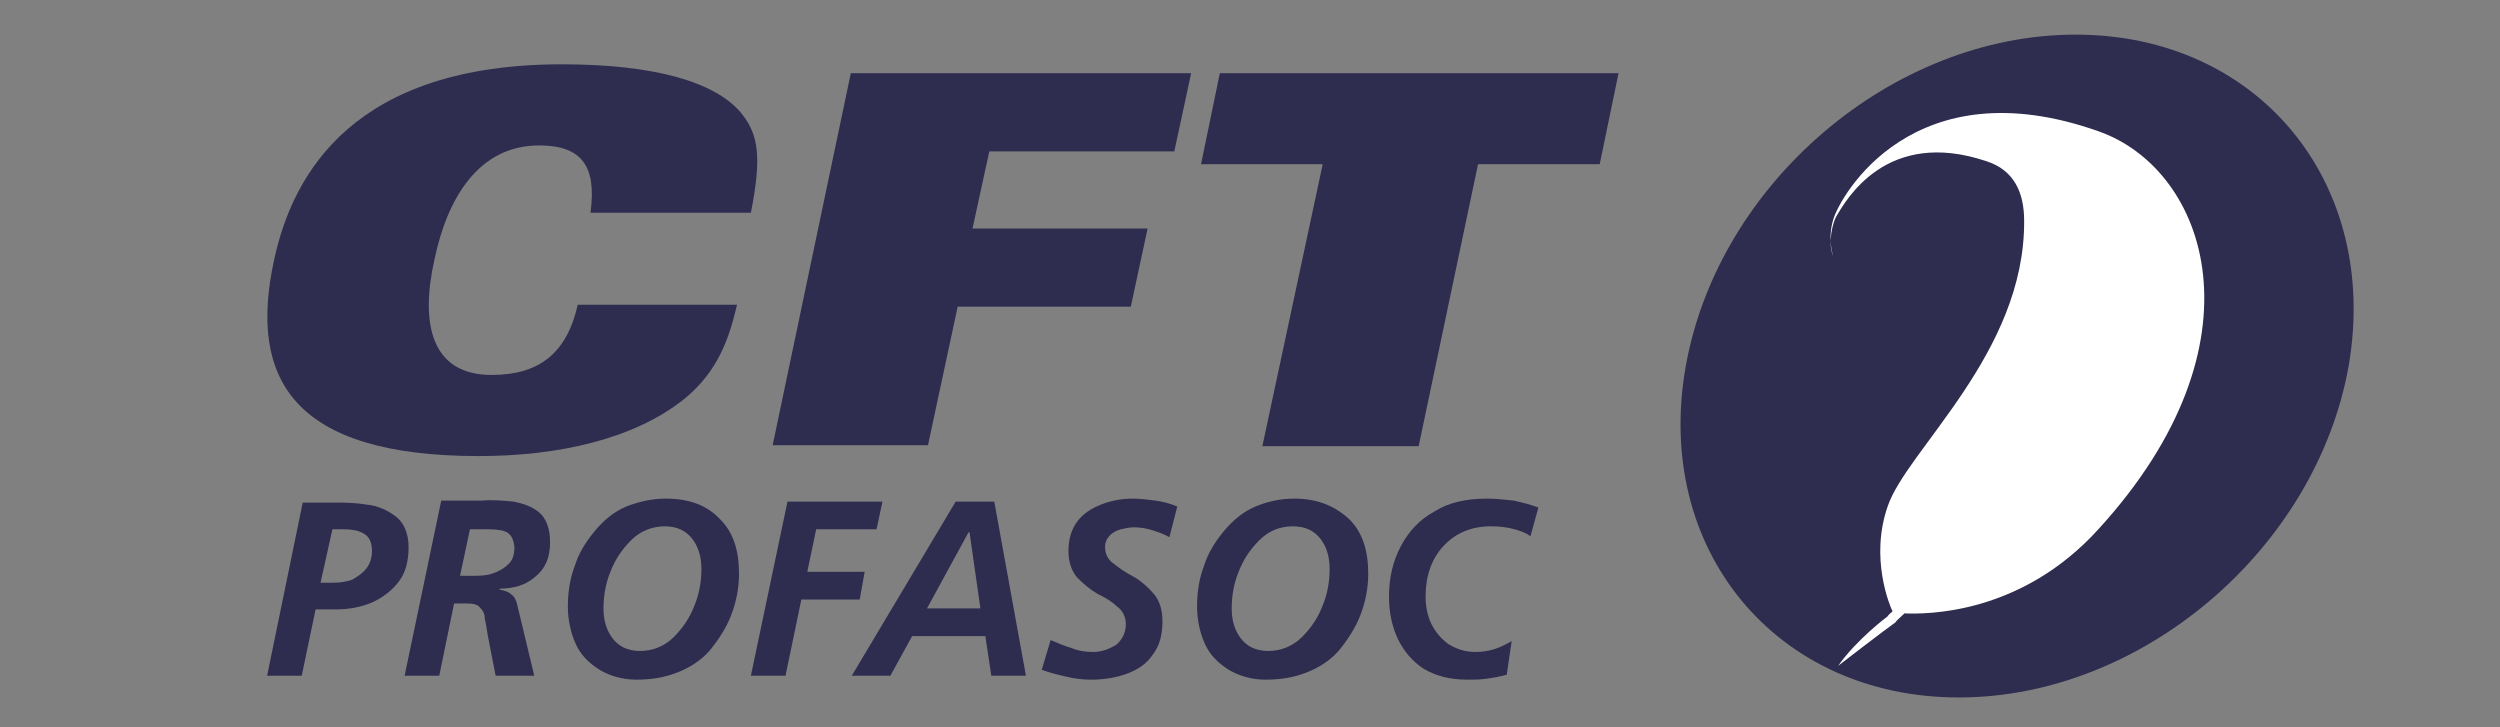
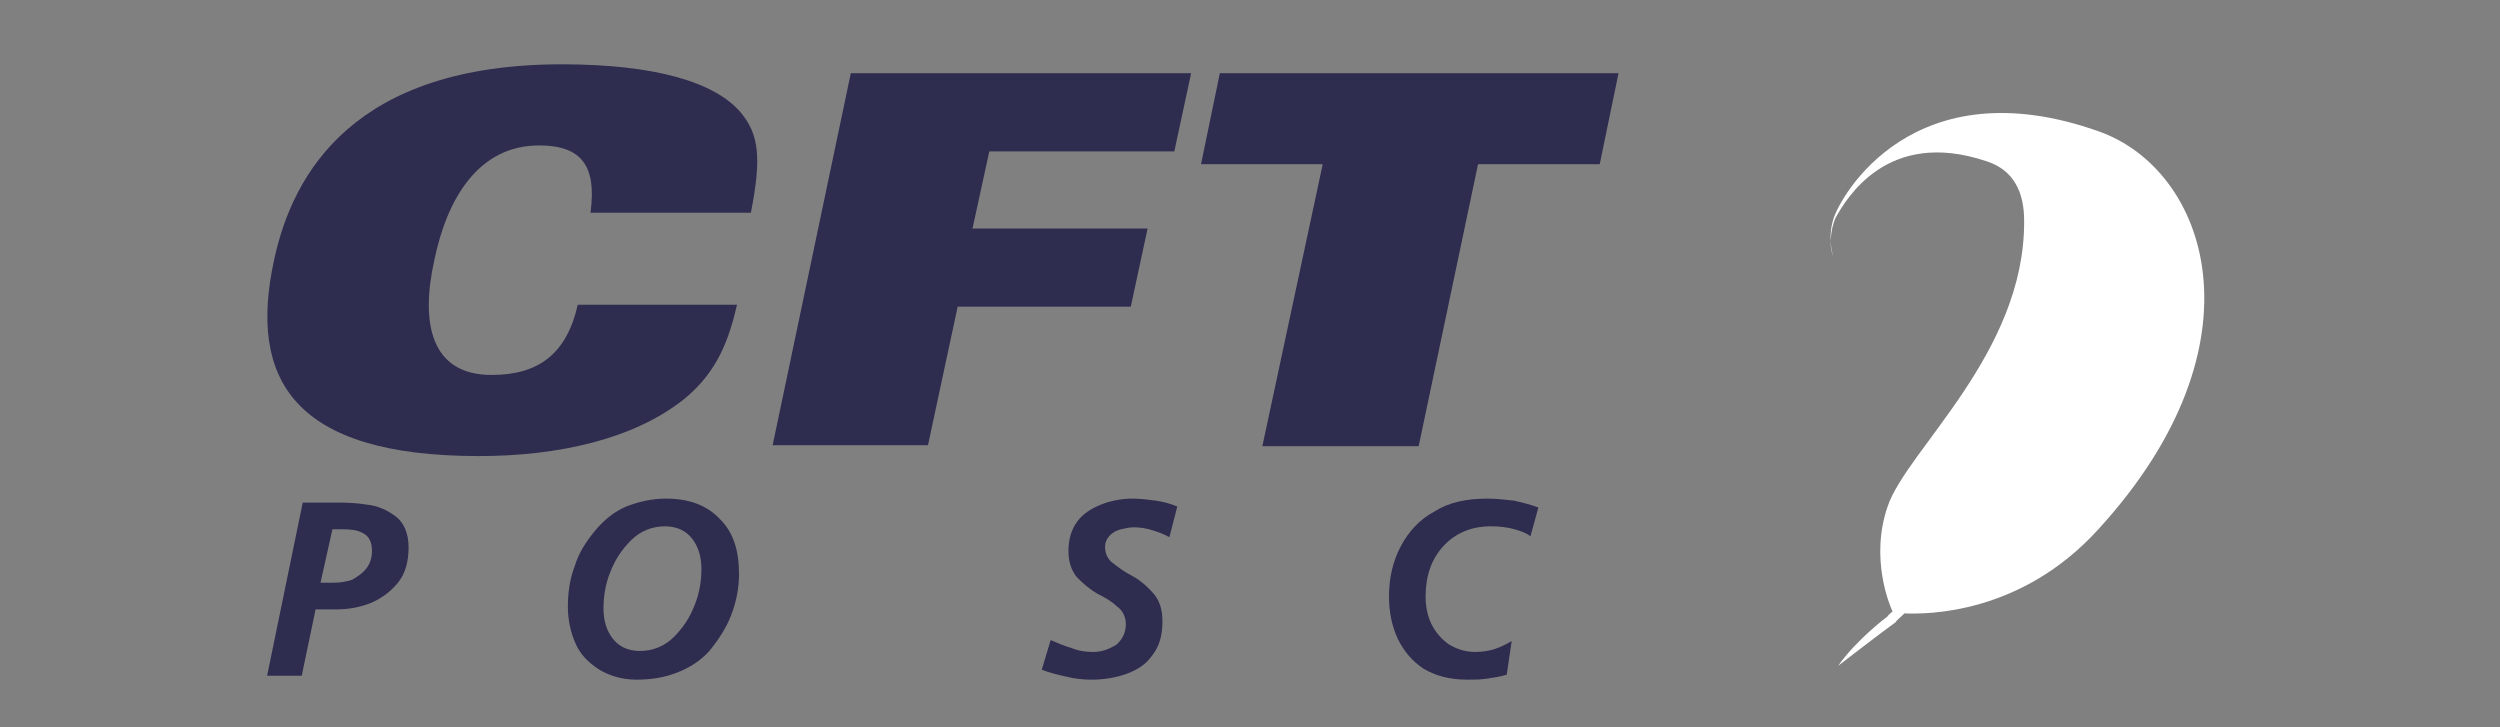
<svg xmlns="http://www.w3.org/2000/svg" version="1.1" id="Capa_1" x="0px" y="0px" viewBox="0 0 252.7 73.5" style="enable-background:new 0 0 252.7 73.5;" xml:space="preserve">
  <rect x="0" y="0" width="252.7" height="73.5" fill="#808080" stroke="none" />
  <style type="text/css">
	.st0{fill:#2E2C4F;}
	.st1{fill-rule:evenodd;clip-rule:evenodd;fill:#FFFFFF;}
	.st2{fill-rule:evenodd;clip-rule:evenodd;fill:#2E2C4F;}
</style>
-   <path id="XMLID_572_" class="st0" d="M237.4,37c-3.3,18.5-20.9,33.5-39.4,33.5s-30.9-15-27.6-33.5c3.3-18.5,20.9-33.5,39.4-33.5  S240.6,18.5,237.4,37z" />
  <path id="XMLID_2_" class="st1" d="M192.5,62c2.3,0.1,11.8,0.1,19.6-8.5c17.2-18.8,11-36.3,0.1-40.2c-18.8-6.7-26.2,6.5-26.9,8.9  c-0.6,2,0,3.7,0,3.7l0,0c-0.6-1.4,0-3.5,0.3-4c1-1.7,5.1-9,15.2-5.6c2.8,0.9,3.8,3.2,3.8,6c0.1,13.4-11.9,23.2-13.8,28.9  c-1.8,5.2,0.2,10,0.5,10.6l0,0c-0.2,0.2-0.4,0.3-0.5,0.5c0,0-3.1,2.3-5,5c0,0,4.4-3.4,5.8-4.4C191.7,62.7,192,62.5,192.5,62  L192.5,62z" />
  <g>
    <g>
      <g>
        <path class="st2" d="M31.9,61.6h2c1.3,0,2.5-0.2,3.7-0.7c1.1-0.5,2-1.2,2.7-2.1c0.7-0.9,1-2.1,1-3.5c0-1.4-0.5-2.5-1.3-3.1     c-0.8-0.6-1.8-1.1-3-1.2c-1.2-0.2-2.3-0.2-3.4-0.2h-3L27,68.3h3.5L31.9,61.6L31.9,61.6z M33.6,53.5h1.1c0.8,0,1.5,0.1,2,0.4     c0.6,0.3,0.9,0.9,0.9,1.8c0,0.7-0.2,1.3-0.6,1.8c-0.4,0.5-0.9,0.8-1.4,1.1c-0.6,0.2-1.2,0.3-1.9,0.3h-1.3L33.6,53.5L33.6,53.5z" />
-         <path class="st2" d="M40.9,68.3h3.5l1.5-7.3h1.3c0.6,0,1.1,0.1,1.3,0.4c0.3,0.3,0.5,0.6,0.5,1.1c0.1,0.5,0.2,1,0.3,1.7l0.8,4.1     H54l-1.7-7.1c-0.1-0.5-0.3-0.9-0.6-1.1c-0.3-0.3-0.7-0.4-1.2-0.5v-0.1c1.5,0,2.7-0.4,3.6-1.2c1-0.8,1.5-1.9,1.5-3.5     c0-1.4-0.4-2.4-1.1-3c-0.7-0.6-1.6-0.9-2.6-1.1c-1.1-0.1-2.1-0.2-3.2-0.1h-4.1L40.9,68.3L40.9,68.3z M47.5,53.5H49     c0.7,0,1.4,0,2,0.2c0.6,0.2,0.9,0.7,1,1.6c0,0.8-0.2,1.4-0.7,1.8c-0.4,0.4-1,0.7-1.6,0.9c-0.6,0.2-1.3,0.2-1.9,0.2h-1.3     L47.5,53.5L47.5,53.5z" />
        <path class="st2" d="M67.3,50.4c-1.4,0-2.7,0.3-4,0.8c-1.2,0.5-2.3,1.4-3.2,2.5c-0.9,1.1-1.6,2.2-2,3.5c-0.5,1.3-0.7,2.7-0.7,4.1     c0,1.4,0.3,2.7,0.8,3.8c0.5,1.1,1.3,1.9,2.4,2.6c1,0.6,2.3,1,3.7,1c1.5,0,2.8-0.2,4.1-0.7c1.3-0.5,2.4-1.2,3.3-2.2     c0.9-1.1,1.7-2.3,2.2-3.6c0.5-1.3,0.8-2.7,0.8-4.2c0-2.4-0.6-4.2-1.9-5.5C71.5,51.1,69.7,50.4,67.3,50.4L67.3,50.4z M67.2,53.2     c1.3,0,2.2,0.5,2.8,1.3c0.6,0.8,0.9,1.8,0.9,3c0,1.2-0.2,2.5-0.7,3.7c-0.5,1.3-1.2,2.3-2.1,3.2c-0.9,0.9-2.1,1.4-3.4,1.4     c-1.3,0-2.2-0.5-2.8-1.3c-0.6-0.8-0.9-1.8-0.9-3c0-1.2,0.2-2.5,0.7-3.7c0.5-1.3,1.2-2.3,2.1-3.2C64.7,53.7,65.9,53.2,67.2,53.2     L67.2,53.2z" />
-         <polygon class="st0" points="75.9,68.3 79.4,68.3 81,60.6 86.9,60.6 87.4,57.8 81.6,57.8 82.5,53.5 88.6,53.5 89.2,50.7      79.6,50.7 75.9,68.3    " />
-         <path class="st2" d="M97.9,53.8H98l1.1,7.7h-5.4L97.9,53.8L97.9,53.8z M86.1,68.3h3.9l2.2-4h7.4l0.6,4h3.5l-3.2-17.6h-3.9     L86.1,68.3L86.1,68.3z" />
        <path class="st0" d="M119,51.2c-0.7-0.3-1.5-0.5-2.2-0.6c-0.8-0.1-1.5-0.2-2.3-0.2c-1.1,0-2.2,0.2-3.2,0.6     c-1,0.4-1.8,0.9-2.4,1.7c-0.6,0.8-0.9,1.8-0.9,3c0,1.1,0.3,2,0.9,2.7c0.6,0.6,1.3,1.2,2,1.6c0.8,0.4,1.5,0.8,2,1.3     c0.6,0.4,0.9,1.1,0.9,1.8c0,0.9-0.4,1.6-1,2.1c-0.7,0.4-1.4,0.7-2.3,0.7c-0.7,0-1.5-0.1-2.2-0.4c-0.7-0.2-1.4-0.5-2.1-0.8l-0.9,3     c0.8,0.3,1.6,0.5,2.5,0.7c0.8,0.2,1.7,0.3,2.5,0.3c1.3,0,2.5-0.2,3.6-0.6c1.1-0.4,2-1,2.6-1.9c0.7-0.9,1-2,1-3.4     c0-1.2-0.3-2.1-0.9-2.8c-0.6-0.7-1.3-1.3-2-1.7c-0.8-0.4-1.5-0.9-2-1.3c-0.6-0.4-0.9-1-0.9-1.7c0-0.5,0.2-0.9,0.5-1.2     c0.3-0.3,0.7-0.5,1.1-0.6c0.4-0.1,0.9-0.2,1.3-0.2c0.6,0,1.3,0.1,1.9,0.3c0.6,0.2,1.2,0.4,1.7,0.7L119,51.2L119,51.2z" />
-         <path class="st2" d="M130.8,50.4c-1.4,0-2.7,0.3-3.9,0.8c-1.2,0.5-2.3,1.4-3.2,2.5c-0.9,1.1-1.6,2.2-2,3.5     c-0.5,1.3-0.7,2.7-0.7,4.1c0,1.4,0.3,2.7,0.8,3.8c0.5,1.1,1.3,1.9,2.4,2.6c1,0.6,2.3,1,3.7,1c1.5,0,2.8-0.2,4.1-0.7     c1.3-0.5,2.4-1.2,3.3-2.2c0.9-1.1,1.7-2.3,2.2-3.6c0.5-1.3,0.8-2.7,0.8-4.2c0-2.4-0.6-4.2-1.9-5.5     C134.9,51.1,133.1,50.4,130.8,50.4L130.8,50.4z M130.7,53.2c1.3,0,2.2,0.5,2.8,1.3c0.6,0.8,0.9,1.8,0.9,3c0,1.2-0.2,2.5-0.7,3.7     c-0.5,1.3-1.2,2.3-2.1,3.2c-0.9,0.9-2.1,1.4-3.4,1.4c-1.3,0-2.2-0.5-2.8-1.3c-0.6-0.8-0.9-1.8-0.9-3c0-1.2,0.2-2.5,0.7-3.7     c0.5-1.3,1.2-2.3,2.1-3.2C128.2,53.7,129.3,53.2,130.7,53.2L130.7,53.2z" />
        <path class="st0" d="M155.5,51.3c-0.8-0.3-1.6-0.5-2.5-0.7c-0.9-0.1-1.8-0.2-2.7-0.2c-2.1,0-3.9,0.4-5.3,1.3     c-1.5,0.8-2.6,2-3.4,3.5c-0.8,1.5-1.2,3.2-1.2,5.1c0,1.6,0.3,3,0.9,4.3c0.6,1.2,1.4,2.2,2.6,3c1.2,0.7,2.6,1.1,4.4,1.1     c0.7,0,1.3,0,2-0.1c0.7-0.1,1.3-0.2,2-0.4l0.5-3.4c-0.5,0.3-1.1,0.6-1.7,0.8c-0.6,0.2-1.3,0.3-2,0.3c-1,0-1.9-0.3-2.7-0.8     c-0.7-0.5-1.3-1.2-1.7-2c-0.4-0.8-0.6-1.8-0.6-2.8c0-2.1,0.6-3.8,1.8-5.1c1.2-1.3,2.8-2,4.8-2c0.9,0,1.7,0.1,2.4,0.3     c0.7,0.2,1.2,0.4,1.6,0.7L155.5,51.3L155.5,51.3z" />
      </g>
    </g>
    <g>
      <path class="st0" d="M59.7,21.4c0.6-4.6-0.9-6.7-5.2-6.7c-6.1,0-9.3,5.3-10.6,11.6c-1.4,6.3-0.4,11.6,5.8,11.6    c4.8,0,7.6-2.2,8.7-7.1h16.1c-0.8,3.4-1.9,6.7-5.3,9.5c-5.1,4.1-12.8,5.8-20.8,5.8c-18.8,0-23.3-7.8-20.7-19.8    c1.9-8.9,8.2-19.8,29.1-19.8c9.4,0,15.5,1.8,18.1,4.9c1.8,2.2,2.1,4.5,1,10.1H59.7z" />
      <path class="st0" d="M86,7.4h34.4l-1.7,7.9h-18.7l-1.7,7.8h17.7l-1.7,7.9H96.8l-3,14H78.1L86,7.4z" />
      <path class="st0" d="M133.7,16.6h-12.3l1.9-9.2h40.3l-1.9,9.2h-12.3l-6,28.5h-15.8L133.7,16.6z" />
    </g>
  </g>
</svg>